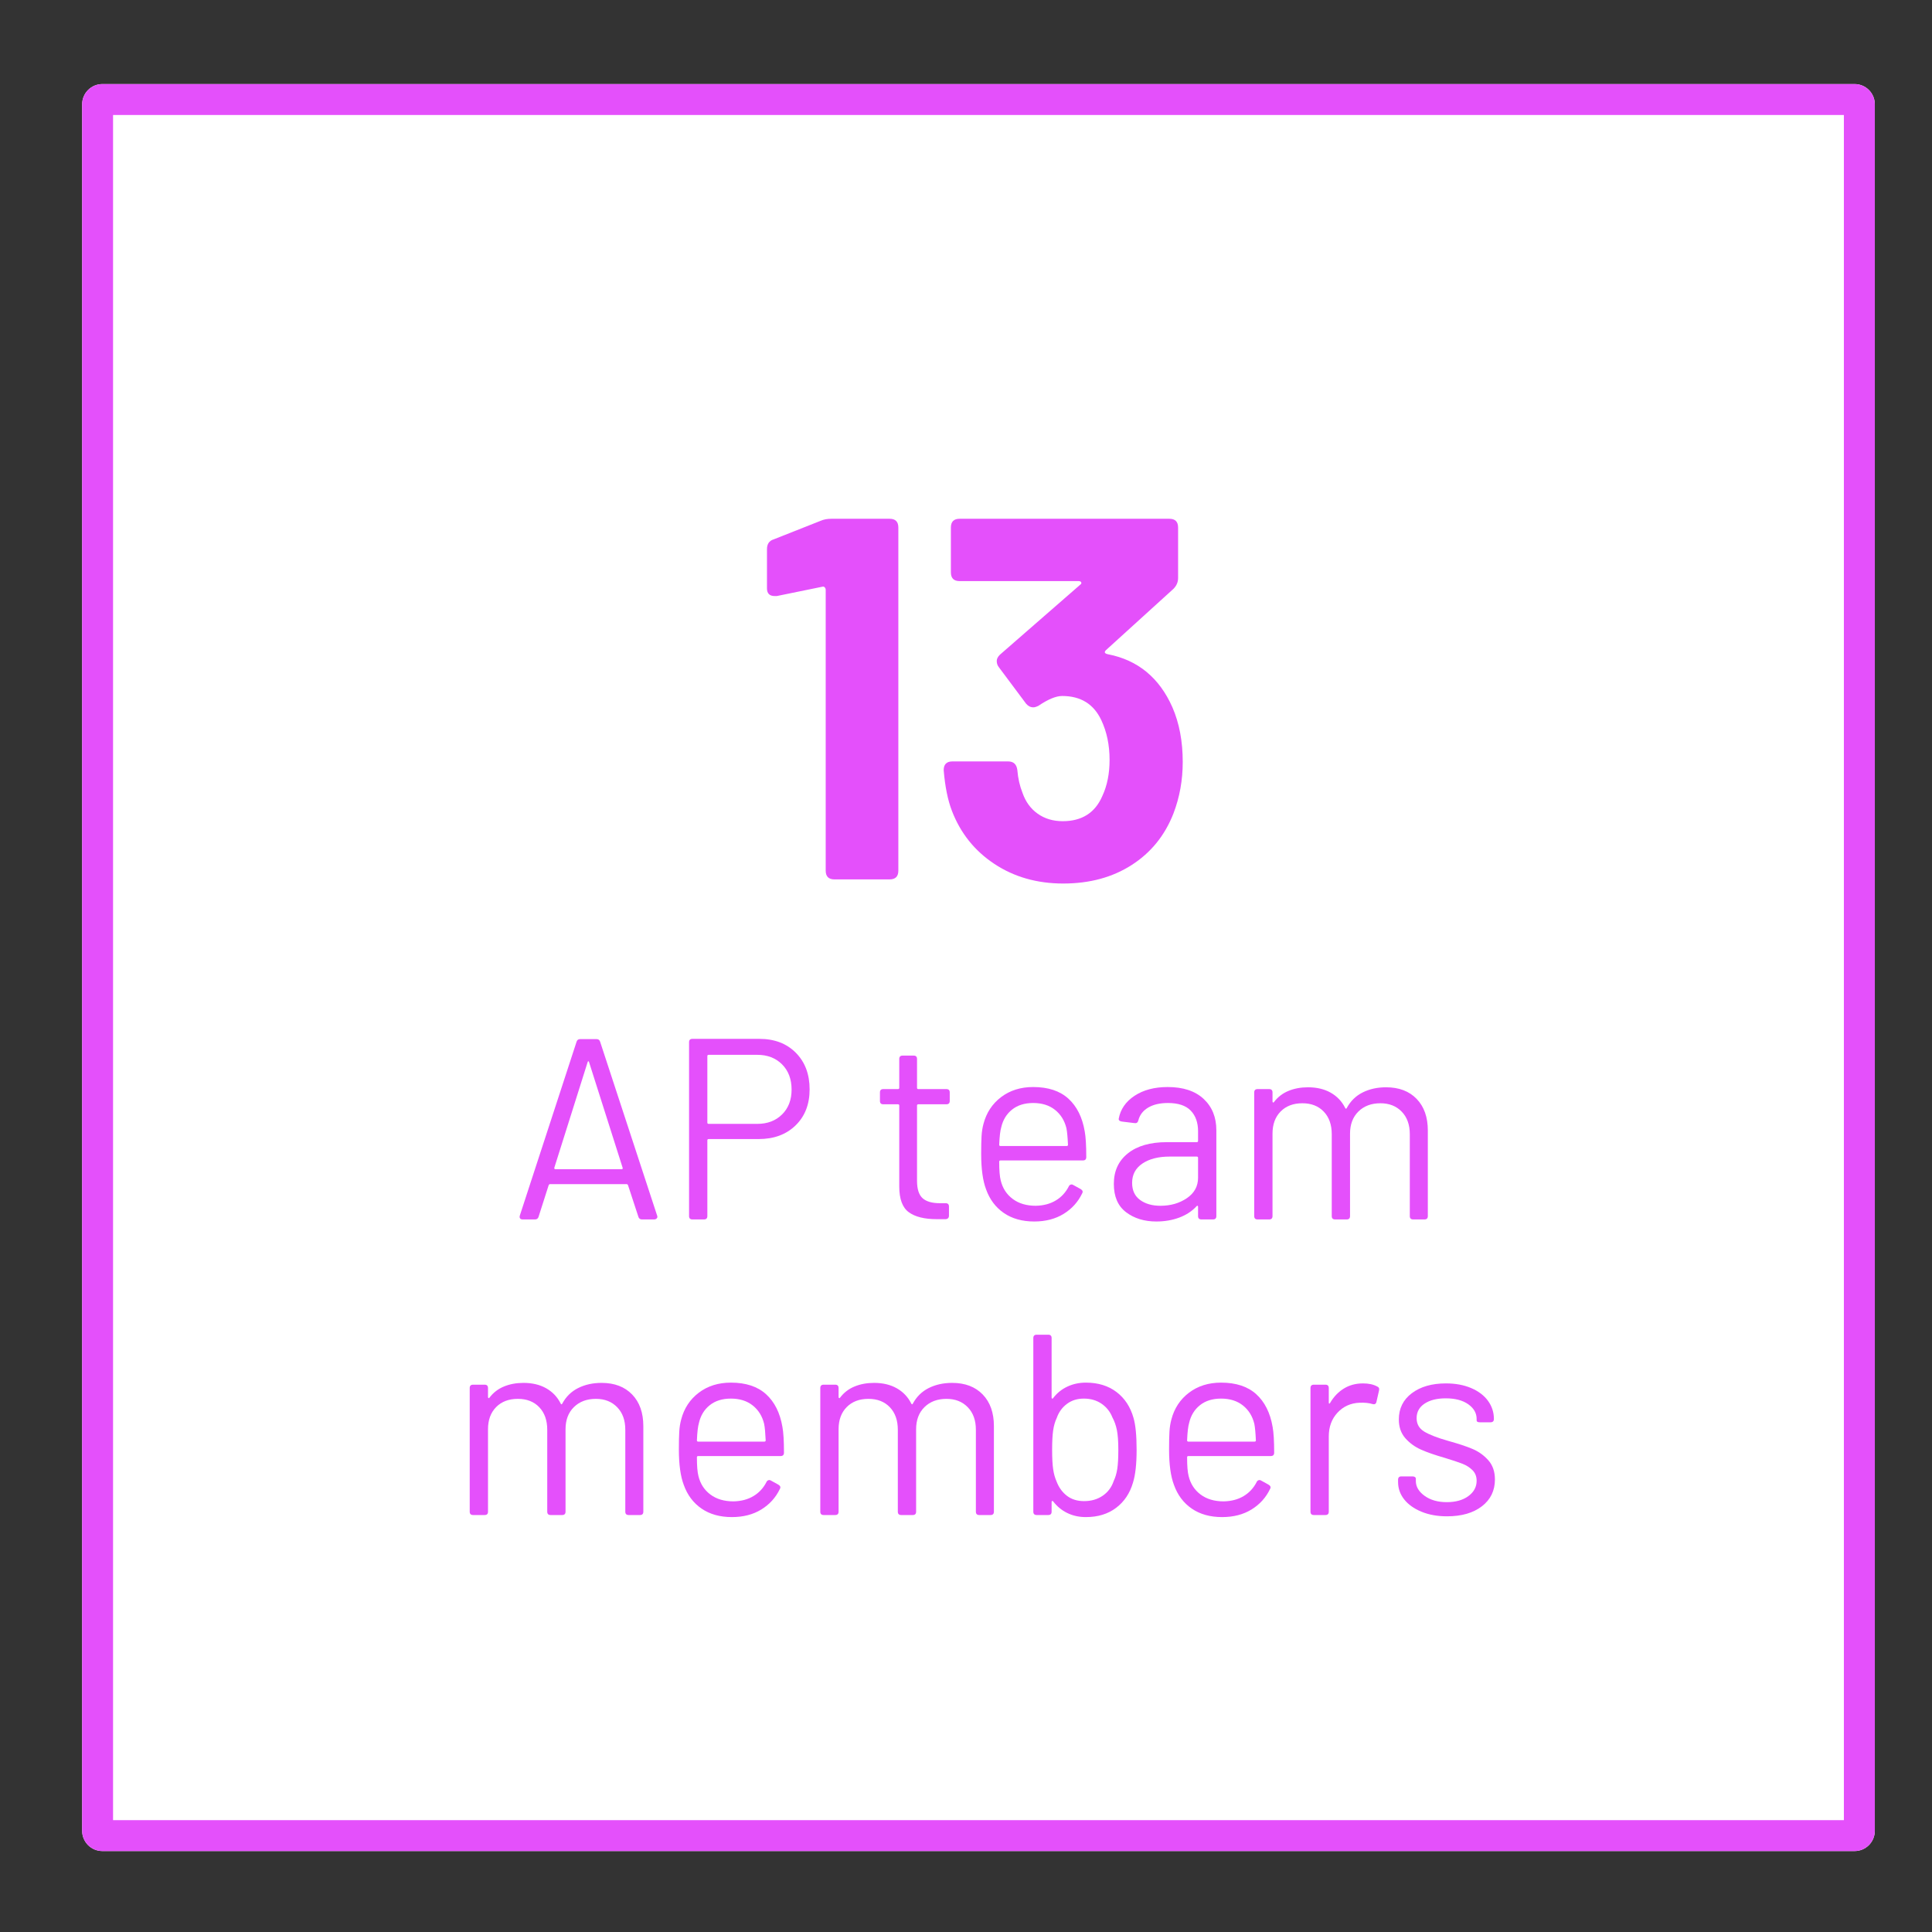
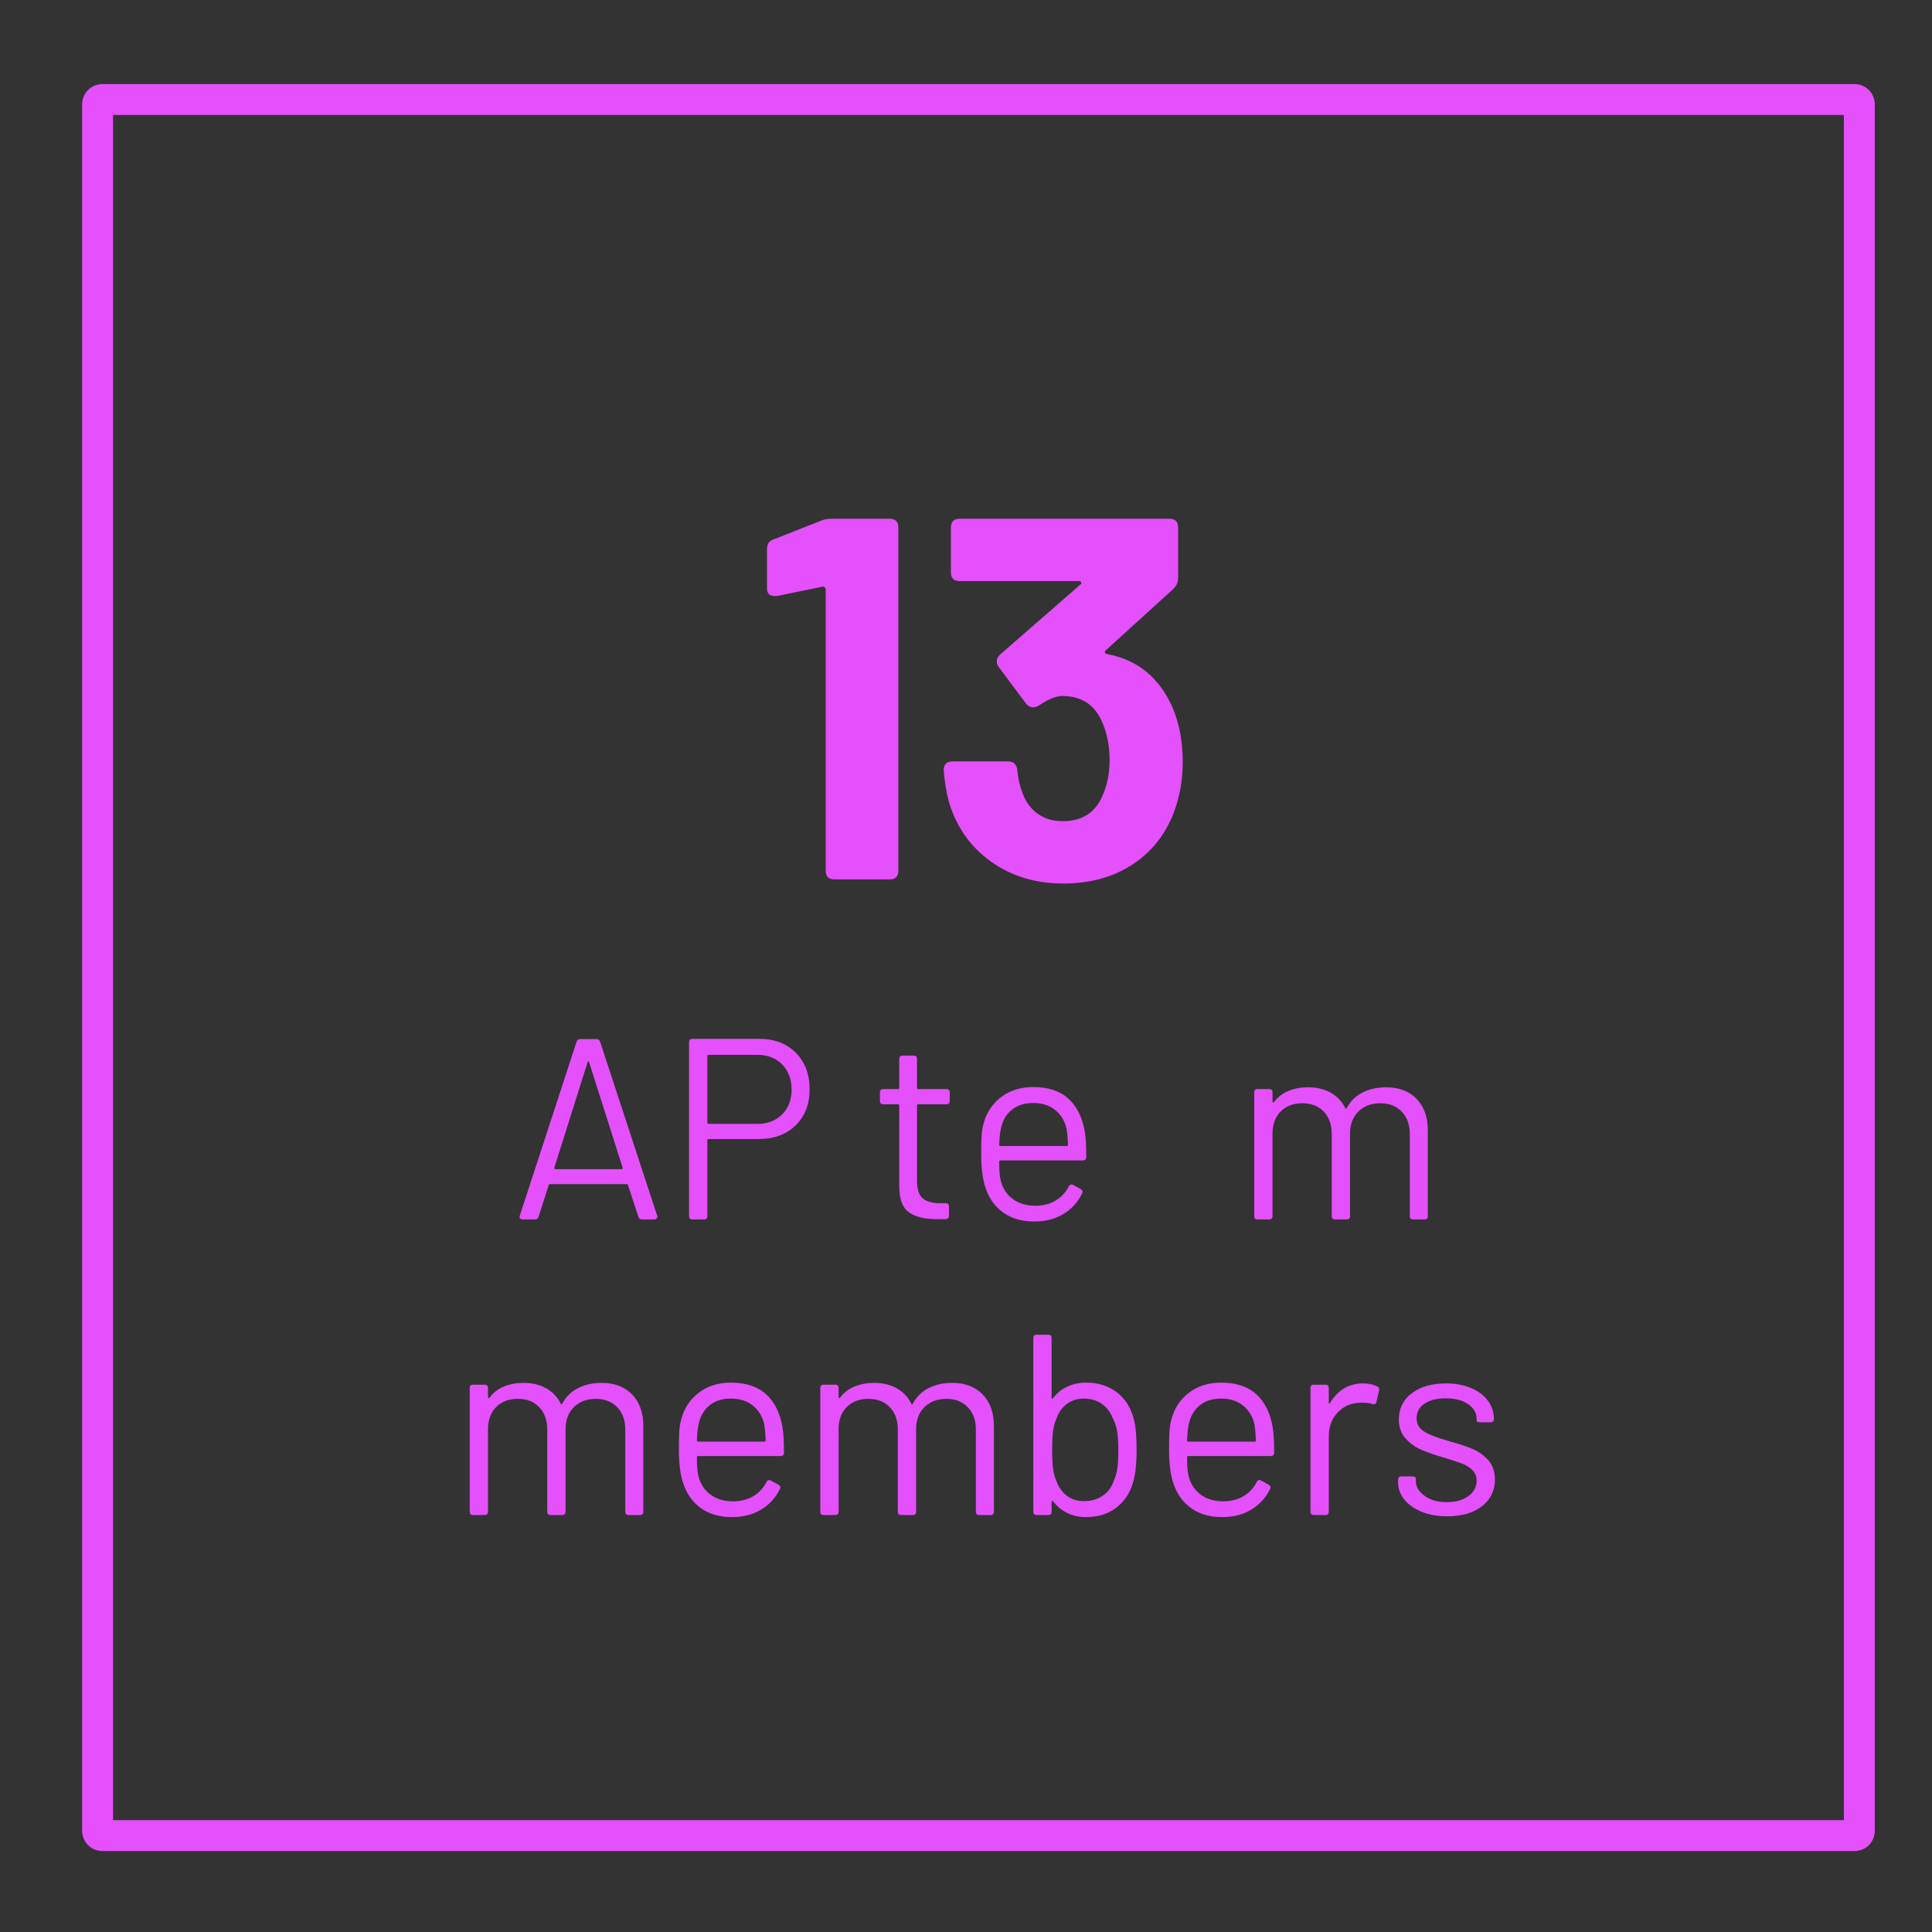
<svg xmlns="http://www.w3.org/2000/svg" width="1000" zoomAndPan="magnify" viewBox="0 0 750 750" height="1000" preserveAspectRatio="xMidYMid meet" version="1.0">
  <rect x="0" y="0" width="750" height="750" fill="#333333" stroke="none" />
  <defs>
    <g />
    <clipPath id="544ee6c924">
      <path d="M 31.887 32.633 L 728 32.633 L 728 718.578 L 31.887 718.578 Z M 31.887 32.633 " clip-rule="nonzero" />
    </clipPath>
    <clipPath id="78d2d46f77">
-       <path d="M 39.742 32.633 L 719.953 32.633 C 722.035 32.633 724.031 33.457 725.504 34.934 C 726.977 36.406 727.805 38.402 727.805 40.484 L 727.805 710.727 C 727.805 712.809 726.977 714.809 725.504 716.281 C 724.031 717.754 722.035 718.578 719.953 718.578 L 39.742 718.578 C 37.66 718.578 35.66 717.754 34.188 716.281 C 32.715 714.809 31.887 712.809 31.887 710.727 L 31.887 40.484 C 31.887 38.402 32.715 36.406 34.188 34.934 C 35.66 33.457 37.66 32.633 39.742 32.633 Z M 39.742 32.633 " clip-rule="nonzero" />
-     </clipPath>
+       </clipPath>
    <clipPath id="54550e9b40">
      <path d="M 31.887 32.637 L 727.887 32.637 L 727.887 718.883 L 31.887 718.883 Z M 31.887 32.637 " clip-rule="nonzero" />
    </clipPath>
    <clipPath id="d89bec3e29">
      <path d="M 39.742 32.637 L 719.941 32.637 C 722.023 32.637 724.023 33.461 725.496 34.934 C 726.969 36.406 727.793 38.406 727.793 40.488 L 727.793 710.719 C 727.793 712.805 726.969 714.801 725.496 716.273 C 724.023 717.746 722.023 718.574 719.941 718.574 L 39.742 718.574 C 37.66 718.574 35.66 717.746 34.188 716.273 C 32.715 714.801 31.887 712.805 31.887 710.719 L 31.887 40.488 C 31.887 38.406 32.715 36.406 34.188 34.934 C 35.66 33.461 37.66 32.637 39.742 32.637 Z M 39.742 32.637 " clip-rule="nonzero" />
    </clipPath>
  </defs>
  <g clip-path="url(#544ee6c924)">
    <g clip-path="url(#78d2d46f77)">
      <path fill="#ffffff" d="M 31.887 32.633 L 728.555 32.633 L 728.555 718.578 L 31.887 718.578 Z M 31.887 32.633 " fill-opacity="1" fill-rule="nonzero" />
    </g>
  </g>
  <g clip-path="url(#54550e9b40)">
    <g clip-path="url(#d89bec3e29)">
      <path stroke-linecap="butt" transform="matrix(0.75, 0, 0, 0.75, 31.888, 32.635)" fill="none" stroke-linejoin="miter" d="M 10.472 0.002 L 917.404 0.002 C 920.18 0.002 922.847 1.101 924.81 3.065 C 926.774 5.028 927.873 7.695 927.873 10.471 L 927.873 904.112 C 927.873 906.893 926.774 909.554 924.81 911.518 C 922.847 913.482 920.18 914.586 917.404 914.586 L 10.472 914.586 C 7.696 914.586 5.029 913.482 3.065 911.518 C 1.102 909.554 -0.002 906.893 -0.002 904.112 L -0.002 10.471 C -0.002 7.695 1.102 5.028 3.065 3.065 C 5.029 1.101 7.696 0.002 10.472 0.002 Z M 10.472 0.002 " stroke="#e450fb" stroke-width="32" stroke-opacity="1" stroke-miterlimit="4" />
    </g>
  </g>
  <g fill="#e450fb" fill-opacity="1">
    <g transform="translate(291.939, 341.382)">
      <g>
        <path d="M 26.598 -139.195 C 27.801 -139.73 29.199 -139.996 30.801 -139.996 L 53.398 -139.996 C 55.664 -139.996 56.797 -138.863 56.797 -136.598 L 56.797 -3.398 C 56.797 -1.133 55.664 0 53.398 0 L 32 0 C 29.734 0 28.598 -1.133 28.598 -3.398 L 28.598 -112.398 C 28.598 -112.797 28.465 -113.129 28.199 -113.398 C 27.934 -113.664 27.598 -113.73 27.199 -113.598 L 9.602 -109.996 L 8.801 -109.996 C 6.801 -109.996 5.801 -110.996 5.801 -112.996 L 5.801 -128.195 C 5.801 -130.195 6.668 -131.465 8.398 -131.996 Z M 26.598 -139.195 " />
      </g>
    </g>
  </g>
  <g fill="#e450fb" fill-opacity="1">
    <g transform="translate(359.737, 341.382)">
      <g>
        <path d="M 95.398 -66.797 C 98.062 -60.664 99.398 -53.598 99.398 -45.598 C 99.398 -38.531 98.199 -31.867 95.797 -25.598 C 92.465 -17.066 87.066 -10.398 79.598 -5.602 C 72.133 -0.801 63.266 1.602 53 1.602 C 42.867 1.602 33.965 -0.934 26.301 -6 C 18.633 -11.066 13.133 -17.934 9.801 -26.598 C 8.199 -30.734 7.133 -36 6.602 -42.398 C 6.602 -44.664 7.734 -45.801 10 -45.801 L 31.598 -45.801 C 33.734 -45.801 34.934 -44.664 35.199 -42.398 C 35.465 -39.199 36.133 -36.266 37.199 -33.598 C 38.398 -30.133 40.367 -27.434 43.098 -25.5 C 45.832 -23.566 49.066 -22.598 52.797 -22.598 C 60.266 -22.598 65.398 -25.867 68.199 -32.398 C 70.066 -36.398 71 -41.066 71 -46.398 C 71 -52.133 69.93 -57.266 67.797 -61.797 C 64.863 -68.066 59.797 -71.199 52.598 -71.199 C 50.199 -71.199 47.133 -69.93 43.398 -67.398 C 42.598 -67 41.934 -66.797 41.398 -66.797 C 40.332 -66.797 39.398 -67.266 38.598 -68.199 L 28 -82.398 C 27.465 -83.066 27.199 -83.863 27.199 -84.797 C 27.199 -85.598 27.598 -86.398 28.398 -87.199 L 59.598 -114.398 C 60 -114.664 60.133 -114.965 60 -115.297 C 59.863 -115.629 59.531 -115.797 59 -115.797 L 12.801 -115.797 C 10.531 -115.797 9.398 -116.93 9.398 -119.195 L 9.398 -136.598 C 9.398 -138.863 10.531 -139.996 12.801 -139.996 L 94.199 -139.996 C 96.465 -139.996 97.598 -138.863 97.598 -136.598 L 97.598 -116.996 C 97.598 -115.398 96.996 -113.996 95.797 -112.797 L 69.598 -88.996 C 68.797 -88.199 69.066 -87.664 70.398 -87.398 C 81.996 -85.133 90.332 -78.266 95.398 -66.797 Z M 95.398 -66.797 " />
      </g>
    </g>
  </g>
  <g fill="#e450fb" fill-opacity="1">
    <g transform="translate(198.096, 473.382)">
      <g>
        <path d="M 51.098 0 C 50.367 0 49.898 -0.367 49.699 -1.102 L 45.699 -13.301 C 45.566 -13.566 45.398 -13.699 45.199 -13.699 L 15.398 -13.699 C 15.199 -13.699 15.031 -13.566 14.898 -13.301 L 11 -1.102 C 10.801 -0.367 10.332 0 9.602 0 L 4.801 0 C 4.332 0 4 -0.133 3.801 -0.398 C 3.602 -0.668 3.566 -1.035 3.699 -1.5 L 25.699 -68.898 C 25.898 -69.633 26.367 -70 27.098 -70 L 33.5 -70 C 34.234 -70 34.699 -69.633 34.898 -68.898 L 57 -1.5 C 57.066 -1.367 57.098 -1.199 57.098 -1 C 57.098 -0.734 56.98 -0.5 56.75 -0.301 C 56.516 -0.102 56.23 0 55.898 0 Z M 17.098 -20.098 C 17.031 -19.699 17.168 -19.5 17.5 -19.5 L 43.199 -19.5 C 43.598 -19.5 43.73 -19.699 43.598 -20.098 L 30.598 -61 C 30.531 -61.266 30.434 -61.398 30.301 -61.398 C 30.164 -61.398 30.066 -61.266 30 -61 Z M 17.098 -20.098 " />
      </g>
    </g>
  </g>
  <g fill="#e450fb" fill-opacity="1">
    <g transform="translate(258.793, 473.382)">
      <g>
        <path d="M 36 -70.098 C 41.867 -70.098 46.582 -68.297 50.148 -64.699 C 53.715 -61.098 55.5 -56.367 55.5 -50.5 C 55.5 -44.699 53.684 -40.031 50.047 -36.5 C 46.414 -32.965 41.633 -31.199 35.699 -31.199 L 16.301 -31.199 C 15.965 -31.199 15.801 -31.031 15.801 -30.699 L 15.801 -1.301 C 15.801 -0.434 15.367 0 14.5 0 L 10 0 C 9.133 0 8.699 -0.434 8.699 -1.301 L 8.699 -68.797 C 8.699 -69.664 9.133 -70.098 10 -70.098 Z M 35.199 -37.098 C 39.133 -37.098 42.332 -38.316 44.801 -40.75 C 47.266 -43.184 48.5 -46.398 48.5 -50.398 C 48.5 -54.465 47.266 -57.73 44.801 -60.199 C 42.332 -62.664 39.133 -63.898 35.199 -63.898 L 16.301 -63.898 C 15.965 -63.898 15.801 -63.73 15.801 -63.398 L 15.801 -37.598 C 15.801 -37.266 15.965 -37.098 16.301 -37.098 Z M 35.199 -37.098 " />
      </g>
    </g>
  </g>
  <g fill="#e450fb" fill-opacity="1">
    <g transform="translate(317.991, 473.382)">
      <g />
    </g>
  </g>
  <g fill="#e450fb" fill-opacity="1">
    <g transform="translate(337.99, 473.382)">
      <g>
        <path d="M 30.699 -46 C 30.699 -45.133 30.266 -44.699 29.398 -44.699 L 18.5 -44.699 C 18.168 -44.699 18 -44.531 18 -44.199 L 18 -15 C 18 -11.801 18.715 -9.551 20.148 -8.25 C 21.582 -6.949 23.832 -6.301 26.898 -6.301 L 29.098 -6.301 C 29.965 -6.301 30.398 -5.867 30.398 -5 L 30.398 -1.5 C 30.398 -0.633 29.965 -0.168 29.098 -0.102 L 25.699 -0.102 C 20.898 -0.102 17.266 -1 14.801 -2.801 C 12.332 -4.602 11.102 -7.934 11.102 -12.801 L 11.102 -44.199 C 11.102 -44.531 10.934 -44.699 10.602 -44.699 L 4.898 -44.699 C 4.035 -44.699 3.602 -45.133 3.602 -46 L 3.602 -49.297 C 3.602 -50.164 4.035 -50.598 4.898 -50.598 L 10.602 -50.598 C 10.934 -50.598 11.102 -50.766 11.102 -51.098 L 11.102 -62.297 C 11.102 -63.164 11.531 -63.598 12.398 -63.598 L 16.699 -63.598 C 17.566 -63.598 18 -63.164 18 -62.297 L 18 -51.098 C 18 -50.766 18.168 -50.598 18.5 -50.598 L 29.398 -50.598 C 30.266 -50.598 30.699 -50.164 30.699 -49.297 Z M 30.699 -46 " />
      </g>
    </g>
  </g>
  <g fill="#e450fb" fill-opacity="1">
    <g transform="translate(374.389, 473.382)">
      <g>
        <path d="M 27.699 -5.301 C 30.699 -5.367 33.281 -6.051 35.449 -7.352 C 37.617 -8.648 39.301 -10.465 40.5 -12.801 C 40.633 -13.133 40.867 -13.367 41.199 -13.5 C 41.531 -13.633 41.867 -13.602 42.199 -13.398 L 45.098 -11.801 C 45.898 -11.332 46.098 -10.766 45.699 -10.102 C 44.098 -6.766 41.699 -4.117 38.5 -2.148 C 35.301 -0.184 31.5 0.801 27.098 0.801 C 22.434 0.801 18.5 -0.301 15.301 -2.5 C 12.102 -4.699 9.801 -7.766 8.398 -11.699 C 7.133 -15.031 6.5 -19.633 6.5 -25.5 C 6.5 -28.367 6.551 -30.648 6.648 -32.348 C 6.75 -34.051 7 -35.633 7.398 -37.098 C 8.531 -41.434 10.816 -44.898 14.25 -47.5 C 17.684 -50.098 21.832 -51.398 26.699 -51.398 C 32.5 -51.398 37.051 -49.898 40.348 -46.898 C 43.648 -43.898 45.766 -39.664 46.699 -34.199 C 47.098 -32.066 47.297 -28.734 47.297 -24.199 C 47.297 -23.332 46.867 -22.898 46 -22.898 L 14 -22.898 C 13.668 -22.898 13.5 -22.734 13.5 -22.398 C 13.5 -19.066 13.699 -16.633 14.102 -15.102 C 14.832 -12.102 16.383 -9.715 18.75 -7.949 C 21.117 -6.184 24.098 -5.301 27.699 -5.301 Z M 26.699 -45.199 C 23.367 -45.199 20.633 -44.348 18.5 -42.648 C 16.367 -40.949 14.965 -38.664 14.301 -35.801 C 13.898 -34.465 13.633 -32.199 13.5 -29 C 13.5 -28.664 13.668 -28.5 14 -28.5 L 39.699 -28.5 C 40.031 -28.5 40.199 -28.664 40.199 -29 C 40.066 -31.934 39.867 -34.066 39.598 -35.398 C 38.867 -38.398 37.383 -40.781 35.148 -42.551 C 32.914 -44.316 30.098 -45.199 26.699 -45.199 Z M 26.699 -45.199 " />
      </g>
    </g>
  </g>
  <g fill="#e450fb" fill-opacity="1">
    <g transform="translate(427.787, 473.382)">
      <g>
-         <path d="M 25.5 -51.398 C 31.5 -51.398 36.148 -49.867 39.449 -46.801 C 42.75 -43.73 44.398 -39.664 44.398 -34.598 L 44.398 -1.301 C 44.398 -0.434 43.965 0 43.098 0 L 38.598 0 C 37.73 0 37.301 -0.434 37.301 -1.301 L 37.301 -4.898 C 37.301 -5.102 37.23 -5.234 37.098 -5.301 C 36.965 -5.367 36.832 -5.301 36.699 -5.102 C 34.898 -3.168 32.648 -1.699 29.949 -0.699 C 27.25 0.301 24.301 0.801 21.098 0.801 C 16.434 0.801 12.516 -0.398 9.352 -2.801 C 6.184 -5.199 4.602 -8.867 4.602 -13.801 C 4.602 -18.801 6.418 -22.75 10.051 -25.648 C 13.684 -28.551 18.734 -30 25.199 -30 L 36.801 -30 C 37.133 -30 37.301 -30.164 37.301 -30.5 L 37.301 -34.199 C 37.301 -37.598 36.348 -40.281 34.449 -42.25 C 32.551 -44.215 29.598 -45.199 25.598 -45.199 C 22.465 -45.199 19.898 -44.598 17.898 -43.398 C 15.898 -42.199 14.633 -40.531 14.102 -38.398 C 13.898 -37.598 13.398 -37.266 12.602 -37.398 L 7.699 -38 C 6.832 -38.133 6.434 -38.5 6.5 -39.098 C 7.168 -42.766 9.215 -45.73 12.648 -48 C 16.082 -50.266 20.367 -51.398 25.5 -51.398 Z M 22.699 -5.301 C 26.633 -5.301 30.051 -6.281 32.949 -8.25 C 35.848 -10.215 37.301 -12.867 37.301 -16.199 L 37.301 -23.898 C 37.301 -24.234 37.133 -24.398 36.801 -24.398 L 26.301 -24.398 C 21.898 -24.398 18.367 -23.5 15.699 -21.699 C 13.031 -19.898 11.699 -17.398 11.699 -14.199 C 11.699 -11.266 12.734 -9.051 14.801 -7.551 C 16.867 -6.051 19.5 -5.301 22.699 -5.301 Z M 22.699 -5.301 " />
-       </g>
+         </g>
    </g>
  </g>
  <g fill="#e450fb" fill-opacity="1">
    <g transform="translate(478.885, 473.382)">
      <g>
        <path d="M 59.199 -51.297 C 64.199 -51.297 68.148 -49.797 71.047 -46.801 C 73.949 -43.801 75.398 -39.699 75.398 -34.5 L 75.398 -1.301 C 75.398 -0.434 74.965 0 74.098 0 L 69.699 0 C 68.832 0 68.398 -0.434 68.398 -1.301 L 68.398 -33.098 C 68.398 -36.766 67.348 -39.684 65.25 -41.848 C 63.148 -44.016 60.398 -45.098 57 -45.098 C 53.465 -45.098 50.617 -44.031 48.449 -41.898 C 46.281 -39.766 45.199 -36.898 45.199 -33.301 L 45.199 -1.301 C 45.199 -0.434 44.766 0 43.898 0 L 39.398 0 C 38.531 0 38.098 -0.434 38.098 -1.301 L 38.098 -33.098 C 38.098 -36.766 37.066 -39.684 35 -41.848 C 32.934 -44.016 30.164 -45.098 26.699 -45.098 C 23.168 -45.098 20.348 -44.031 18.25 -41.898 C 16.148 -39.766 15.102 -36.898 15.102 -33.301 L 15.102 -1.301 C 15.102 -0.434 14.668 0 13.801 0 L 9.301 0 C 8.434 0 8 -0.434 8 -1.301 L 8 -49.297 C 8 -50.164 8.434 -50.598 9.301 -50.598 L 13.801 -50.598 C 14.668 -50.598 15.102 -50.164 15.102 -49.297 L 15.102 -45.801 C 15.102 -45.598 15.168 -45.465 15.301 -45.398 C 15.434 -45.332 15.566 -45.398 15.699 -45.598 C 17.168 -47.531 19.031 -48.965 21.301 -49.898 C 23.566 -50.832 26.098 -51.297 28.898 -51.297 C 32.301 -51.297 35.234 -50.598 37.699 -49.199 C 40.164 -47.797 42.031 -45.832 43.301 -43.301 C 43.5 -42.898 43.699 -42.867 43.898 -43.199 C 45.367 -45.934 47.434 -47.965 50.098 -49.297 C 52.766 -50.633 55.797 -51.297 59.199 -51.297 Z M 59.199 -51.297 " />
      </g>
    </g>
  </g>
  <g fill="#e450fb" fill-opacity="1">
    <g transform="translate(174.342, 588.132)">
      <g>
        <path d="M 59.199 -51.297 C 64.199 -51.297 68.148 -49.797 71.047 -46.801 C 73.949 -43.801 75.398 -39.699 75.398 -34.5 L 75.398 -1.301 C 75.398 -0.434 74.965 0 74.098 0 L 69.699 0 C 68.832 0 68.398 -0.434 68.398 -1.301 L 68.398 -33.098 C 68.398 -36.766 67.348 -39.684 65.25 -41.848 C 63.148 -44.016 60.398 -45.098 57 -45.098 C 53.465 -45.098 50.617 -44.031 48.449 -41.898 C 46.281 -39.766 45.199 -36.898 45.199 -33.301 L 45.199 -1.301 C 45.199 -0.434 44.766 0 43.898 0 L 39.398 0 C 38.531 0 38.098 -0.434 38.098 -1.301 L 38.098 -33.098 C 38.098 -36.766 37.066 -39.684 35 -41.848 C 32.934 -44.016 30.164 -45.098 26.699 -45.098 C 23.168 -45.098 20.348 -44.031 18.25 -41.898 C 16.148 -39.766 15.102 -36.898 15.102 -33.301 L 15.102 -1.301 C 15.102 -0.434 14.668 0 13.801 0 L 9.301 0 C 8.434 0 8 -0.434 8 -1.301 L 8 -49.297 C 8 -50.164 8.434 -50.598 9.301 -50.598 L 13.801 -50.598 C 14.668 -50.598 15.102 -50.164 15.102 -49.297 L 15.102 -45.801 C 15.102 -45.598 15.168 -45.465 15.301 -45.398 C 15.434 -45.332 15.566 -45.398 15.699 -45.598 C 17.168 -47.531 19.031 -48.965 21.301 -49.898 C 23.566 -50.832 26.098 -51.297 28.898 -51.297 C 32.301 -51.297 35.234 -50.598 37.699 -49.199 C 40.164 -47.797 42.031 -45.832 43.301 -43.301 C 43.5 -42.898 43.699 -42.867 43.898 -43.199 C 45.367 -45.934 47.434 -47.965 50.098 -49.297 C 52.766 -50.633 55.797 -51.297 59.199 -51.297 Z M 59.199 -51.297 " />
      </g>
    </g>
  </g>
  <g fill="#e450fb" fill-opacity="1">
    <g transform="translate(257.038, 588.132)">
      <g>
        <path d="M 27.699 -5.301 C 30.699 -5.367 33.281 -6.051 35.449 -7.352 C 37.617 -8.648 39.301 -10.465 40.5 -12.801 C 40.633 -13.133 40.867 -13.367 41.199 -13.5 C 41.531 -13.633 41.867 -13.602 42.199 -13.398 L 45.098 -11.801 C 45.898 -11.332 46.098 -10.766 45.699 -10.102 C 44.098 -6.766 41.699 -4.117 38.5 -2.148 C 35.301 -0.184 31.5 0.801 27.098 0.801 C 22.434 0.801 18.5 -0.301 15.301 -2.5 C 12.102 -4.699 9.801 -7.766 8.398 -11.699 C 7.133 -15.031 6.5 -19.633 6.5 -25.5 C 6.5 -28.367 6.551 -30.648 6.648 -32.348 C 6.75 -34.051 7 -35.633 7.398 -37.098 C 8.531 -41.434 10.816 -44.898 14.25 -47.5 C 17.684 -50.098 21.832 -51.398 26.699 -51.398 C 32.5 -51.398 37.051 -49.898 40.348 -46.898 C 43.648 -43.898 45.766 -39.664 46.699 -34.199 C 47.098 -32.066 47.297 -28.734 47.297 -24.199 C 47.297 -23.332 46.867 -22.898 46 -22.898 L 14 -22.898 C 13.668 -22.898 13.5 -22.734 13.5 -22.398 C 13.5 -19.066 13.699 -16.633 14.102 -15.102 C 14.832 -12.102 16.383 -9.715 18.75 -7.949 C 21.117 -6.184 24.098 -5.301 27.699 -5.301 Z M 26.699 -45.199 C 23.367 -45.199 20.633 -44.348 18.5 -42.648 C 16.367 -40.949 14.965 -38.664 14.301 -35.801 C 13.898 -34.465 13.633 -32.199 13.5 -29 C 13.5 -28.664 13.668 -28.5 14 -28.5 L 39.699 -28.5 C 40.031 -28.5 40.199 -28.664 40.199 -29 C 40.066 -31.934 39.867 -34.066 39.598 -35.398 C 38.867 -38.398 37.383 -40.781 35.148 -42.551 C 32.914 -44.316 30.098 -45.199 26.699 -45.199 Z M 26.699 -45.199 " />
      </g>
    </g>
  </g>
  <g fill="#e450fb" fill-opacity="1">
    <g transform="translate(310.436, 588.132)">
      <g>
        <path d="M 59.199 -51.297 C 64.199 -51.297 68.148 -49.797 71.047 -46.801 C 73.949 -43.801 75.398 -39.699 75.398 -34.5 L 75.398 -1.301 C 75.398 -0.434 74.965 0 74.098 0 L 69.699 0 C 68.832 0 68.398 -0.434 68.398 -1.301 L 68.398 -33.098 C 68.398 -36.766 67.348 -39.684 65.25 -41.848 C 63.148 -44.016 60.398 -45.098 57 -45.098 C 53.465 -45.098 50.617 -44.031 48.449 -41.898 C 46.281 -39.766 45.199 -36.898 45.199 -33.301 L 45.199 -1.301 C 45.199 -0.434 44.766 0 43.898 0 L 39.398 0 C 38.531 0 38.098 -0.434 38.098 -1.301 L 38.098 -33.098 C 38.098 -36.766 37.066 -39.684 35 -41.848 C 32.934 -44.016 30.164 -45.098 26.699 -45.098 C 23.168 -45.098 20.348 -44.031 18.25 -41.898 C 16.148 -39.766 15.102 -36.898 15.102 -33.301 L 15.102 -1.301 C 15.102 -0.434 14.668 0 13.801 0 L 9.301 0 C 8.434 0 8 -0.434 8 -1.301 L 8 -49.297 C 8 -50.164 8.434 -50.598 9.301 -50.598 L 13.801 -50.598 C 14.668 -50.598 15.102 -50.164 15.102 -49.297 L 15.102 -45.801 C 15.102 -45.598 15.168 -45.465 15.301 -45.398 C 15.434 -45.332 15.566 -45.398 15.699 -45.598 C 17.168 -47.531 19.031 -48.965 21.301 -49.898 C 23.566 -50.832 26.098 -51.297 28.898 -51.297 C 32.301 -51.297 35.234 -50.598 37.699 -49.199 C 40.164 -47.797 42.031 -45.832 43.301 -43.301 C 43.5 -42.898 43.699 -42.867 43.898 -43.199 C 45.367 -45.934 47.434 -47.965 50.098 -49.297 C 52.766 -50.633 55.797 -51.297 59.199 -51.297 Z M 59.199 -51.297 " />
      </g>
    </g>
  </g>
  <g fill="#e450fb" fill-opacity="1">
    <g transform="translate(393.133, 588.132)">
      <g>
        <path d="M 46.898 -37.699 C 47.699 -34.965 48.098 -30.832 48.098 -25.301 C 48.098 -19.832 47.633 -15.602 46.699 -12.602 C 45.5 -8.465 43.316 -5.199 40.148 -2.801 C 36.98 -0.398 33.066 0.801 28.398 0.801 C 25.734 0.801 23.316 0.266 21.148 -0.801 C 18.984 -1.867 17.168 -3.367 15.699 -5.301 C 15.566 -5.434 15.434 -5.484 15.301 -5.449 C 15.168 -5.418 15.102 -5.301 15.102 -5.102 L 15.102 -1.301 C 15.102 -0.434 14.668 0 13.801 0 L 9.301 0 C 8.434 0 8 -0.434 8 -1.301 L 8 -68.699 C 8 -69.566 8.434 -70 9.301 -70 L 13.801 -70 C 14.668 -70 15.102 -69.566 15.102 -68.699 L 15.102 -45.598 C 15.102 -45.398 15.168 -45.266 15.301 -45.199 C 15.434 -45.133 15.566 -45.199 15.699 -45.398 C 17.168 -47.332 19 -48.816 21.199 -49.848 C 23.398 -50.883 25.801 -51.398 28.398 -51.398 C 33.133 -51.398 37.098 -50.184 40.301 -47.75 C 43.5 -45.316 45.699 -41.965 46.898 -37.699 Z M 39.199 -13.199 C 39.867 -14.602 40.332 -16.184 40.598 -17.949 C 40.867 -19.715 41 -22.168 41 -25.301 C 41 -28.566 40.816 -31.117 40.449 -32.949 C 40.082 -34.781 39.5 -36.434 38.699 -37.898 C 37.832 -40.098 36.434 -41.867 34.5 -43.199 C 32.566 -44.531 30.266 -45.199 27.598 -45.199 C 25.066 -45.199 22.883 -44.516 21.051 -43.148 C 19.215 -41.781 17.898 -39.965 17.098 -37.699 C 16.434 -36.301 15.965 -34.684 15.699 -32.848 C 15.434 -31.016 15.301 -28.5 15.301 -25.301 C 15.301 -22.098 15.434 -19.598 15.699 -17.801 C 15.965 -16 16.398 -14.434 17 -13.102 C 17.867 -10.766 19.199 -8.898 21 -7.5 C 22.801 -6.102 25.031 -5.398 27.699 -5.398 C 30.5 -5.398 32.914 -6.102 34.949 -7.5 C 36.98 -8.898 38.398 -10.801 39.199 -13.199 Z M 39.199 -13.199 " />
      </g>
    </g>
  </g>
  <g fill="#e450fb" fill-opacity="1">
    <g transform="translate(447.331, 588.132)">
      <g>
        <path d="M 27.699 -5.301 C 30.699 -5.367 33.281 -6.051 35.449 -7.352 C 37.617 -8.648 39.301 -10.465 40.5 -12.801 C 40.633 -13.133 40.867 -13.367 41.199 -13.5 C 41.531 -13.633 41.867 -13.602 42.199 -13.398 L 45.098 -11.801 C 45.898 -11.332 46.098 -10.766 45.699 -10.102 C 44.098 -6.766 41.699 -4.117 38.5 -2.148 C 35.301 -0.184 31.5 0.801 27.098 0.801 C 22.434 0.801 18.5 -0.301 15.301 -2.5 C 12.102 -4.699 9.801 -7.766 8.398 -11.699 C 7.133 -15.031 6.5 -19.633 6.5 -25.5 C 6.5 -28.367 6.551 -30.648 6.648 -32.348 C 6.75 -34.051 7 -35.633 7.398 -37.098 C 8.531 -41.434 10.816 -44.898 14.25 -47.5 C 17.684 -50.098 21.832 -51.398 26.699 -51.398 C 32.5 -51.398 37.051 -49.898 40.348 -46.898 C 43.648 -43.898 45.766 -39.664 46.699 -34.199 C 47.098 -32.066 47.297 -28.734 47.297 -24.199 C 47.297 -23.332 46.867 -22.898 46 -22.898 L 14 -22.898 C 13.668 -22.898 13.5 -22.734 13.5 -22.398 C 13.5 -19.066 13.699 -16.633 14.102 -15.102 C 14.832 -12.102 16.383 -9.715 18.75 -7.949 C 21.117 -6.184 24.098 -5.301 27.699 -5.301 Z M 26.699 -45.199 C 23.367 -45.199 20.633 -44.348 18.5 -42.648 C 16.367 -40.949 14.965 -38.664 14.301 -35.801 C 13.898 -34.465 13.633 -32.199 13.5 -29 C 13.5 -28.664 13.668 -28.5 14 -28.5 L 39.699 -28.5 C 40.031 -28.5 40.199 -28.664 40.199 -29 C 40.066 -31.934 39.867 -34.066 39.598 -35.398 C 38.867 -38.398 37.383 -40.781 35.148 -42.551 C 32.914 -44.316 30.098 -45.199 26.699 -45.199 Z M 26.699 -45.199 " />
      </g>
    </g>
  </g>
  <g fill="#e450fb" fill-opacity="1">
    <g transform="translate(500.729, 588.132)">
      <g>
        <path d="M 28.398 -51.098 C 30.598 -51.098 32.434 -50.699 33.898 -49.898 C 34.566 -49.633 34.801 -49.098 34.598 -48.297 L 33.598 -43.898 C 33.398 -43.098 32.867 -42.832 32 -43.098 C 30.734 -43.5 29.098 -43.664 27.098 -43.598 C 23.633 -43.465 20.766 -42.184 18.5 -39.75 C 16.234 -37.316 15.102 -34.234 15.102 -30.5 L 15.102 -1.301 C 15.102 -0.434 14.668 0 13.801 0 L 9.301 0 C 8.434 0 8 -0.434 8 -1.301 L 8 -49.297 C 8 -50.164 8.434 -50.598 9.301 -50.598 L 13.801 -50.598 C 14.668 -50.598 15.102 -50.164 15.102 -49.297 L 15.102 -43.699 C 15.102 -43.434 15.148 -43.281 15.25 -43.25 C 15.352 -43.215 15.465 -43.301 15.602 -43.5 C 17 -45.898 18.781 -47.766 20.949 -49.098 C 23.117 -50.434 25.598 -51.098 28.398 -51.098 Z M 28.398 -51.098 " />
      </g>
    </g>
  </g>
  <g fill="#e450fb" fill-opacity="1">
    <g transform="translate(537.128, 588.132)">
      <g>
        <path d="M 24.598 0.5 C 20.867 0.5 17.551 -0.102 14.648 -1.301 C 11.75 -2.5 9.516 -4.102 7.949 -6.102 C 6.383 -8.102 5.602 -10.332 5.602 -12.801 L 5.602 -13.699 C 5.602 -14.566 6.031 -15 6.898 -15 L 11.199 -15 C 11.602 -15 11.918 -14.918 12.148 -14.75 C 12.383 -14.582 12.5 -14.367 12.5 -14.102 L 12.5 -13.199 C 12.5 -11 13.633 -9.082 15.898 -7.449 C 18.168 -5.816 21.031 -5 24.5 -5 C 27.965 -5 30.766 -5.781 32.898 -7.352 C 35.031 -8.918 36.098 -10.898 36.098 -13.301 C 36.098 -14.965 35.566 -16.332 34.5 -17.398 C 33.434 -18.465 32.133 -19.301 30.598 -19.898 C 29.066 -20.5 26.766 -21.266 23.699 -22.199 C 19.965 -23.266 16.898 -24.332 14.5 -25.398 C 12.102 -26.465 10.066 -27.949 8.398 -29.848 C 6.734 -31.75 5.898 -34.164 5.898 -37.098 C 5.898 -41.367 7.582 -44.766 10.949 -47.297 C 14.316 -49.832 18.734 -51.098 24.199 -51.098 C 27.867 -51.098 31.117 -50.5 33.949 -49.297 C 36.781 -48.098 38.965 -46.449 40.5 -44.348 C 42.031 -42.25 42.801 -39.898 42.801 -37.301 C 42.801 -36.434 42.367 -36 41.5 -36 L 37.398 -36 C 36.531 -36 36.098 -36.234 36.098 -36.699 L 36.098 -37.301 C 36.098 -39.566 35.016 -41.465 32.848 -43 C 30.684 -44.531 27.766 -45.301 24.098 -45.301 C 20.699 -45.301 17.965 -44.617 15.898 -43.25 C 13.832 -41.883 12.801 -40 12.801 -37.598 C 12.801 -35.332 13.781 -33.598 15.75 -32.398 C 17.715 -31.199 20.801 -30 25 -28.801 C 28.867 -27.734 32 -26.699 34.398 -25.699 C 36.801 -24.699 38.867 -23.234 40.598 -21.301 C 42.332 -19.367 43.199 -16.867 43.199 -13.801 C 43.199 -9.465 41.516 -6 38.148 -3.398 C 34.781 -0.801 30.266 0.5 24.598 0.5 Z M 24.598 0.5 " />
      </g>
    </g>
  </g>
</svg>